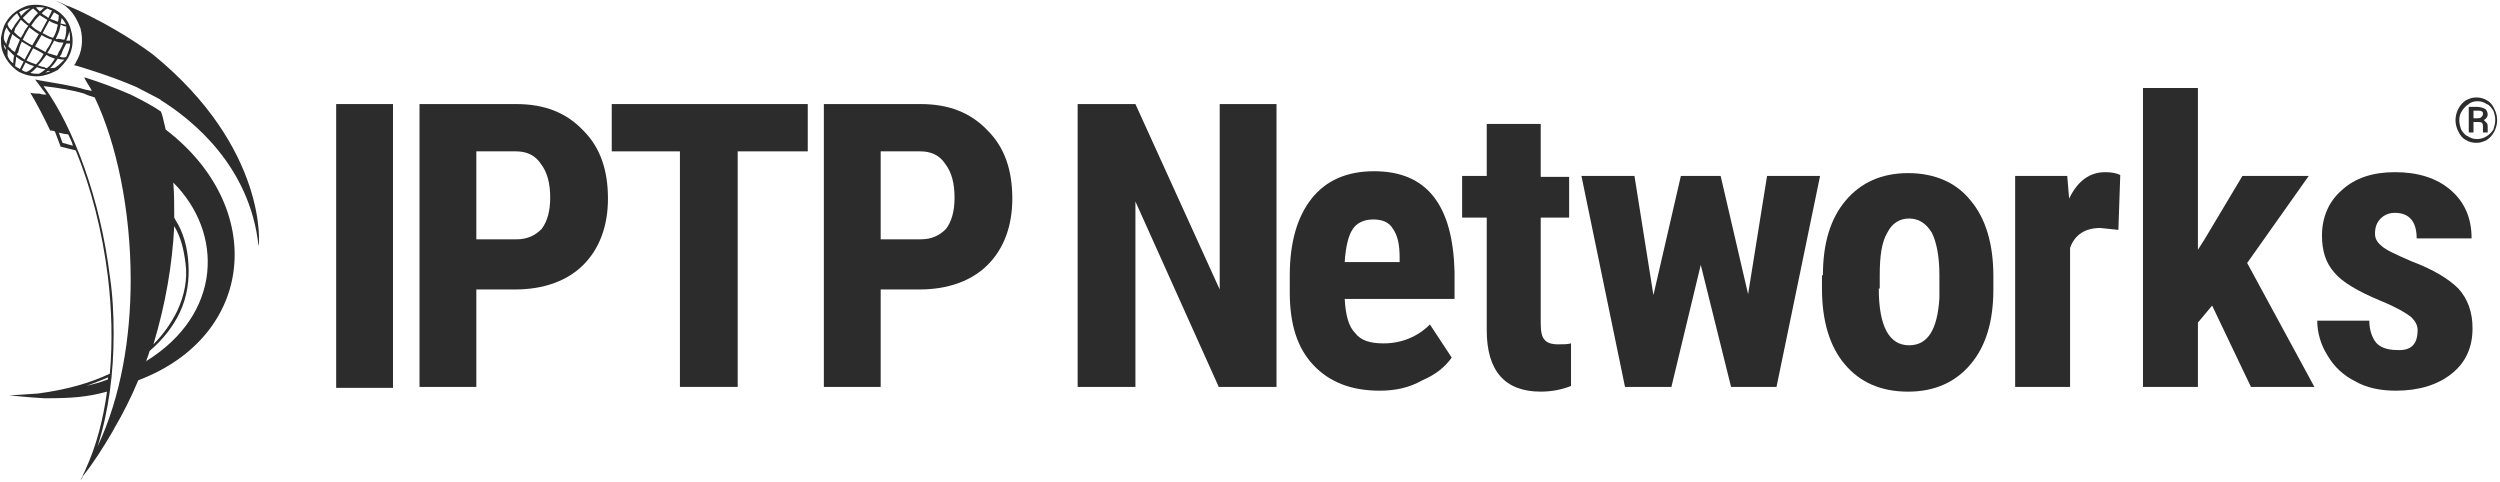
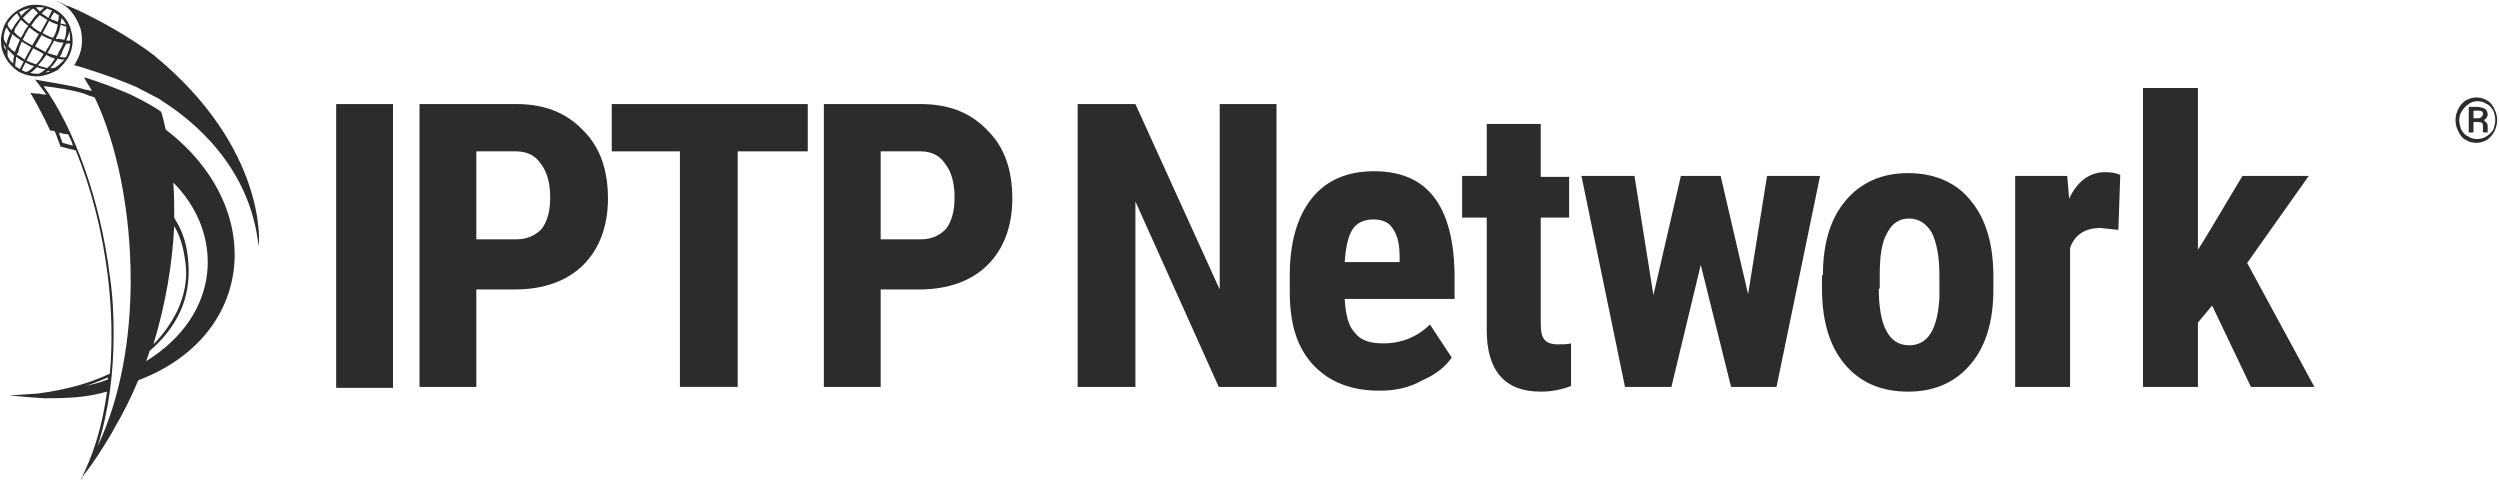
<svg xmlns="http://www.w3.org/2000/svg" width="228" height="44" viewBox="0 0 228 44" fill="none">
  <g clip-path="url(#clip0_927_4788)">
    <path d="M15.114 11.82C14.941 11.043 14.768 10.353 14.682 10.18C13.818 9.576 12.782 9.059 11.918 8.627C10.537 8.023 9.155 7.506 7.773 7.074H7.686L7.773 7.247C7.946 7.592 8.205 7.937 8.377 8.282C8.205 8.282 8.032 8.196 7.859 8.196C6.477 7.765 5.009 7.592 3.627 7.333L3.196 7.247L3.455 7.592C3.714 7.937 3.973 8.282 4.232 8.627C4.059 8.627 3.8 8.627 3.627 8.541C3.455 8.541 3.023 8.541 2.764 8.455C3.368 9.49 3.973 10.612 4.577 11.906C4.75 11.906 4.837 11.906 5.009 11.992L5.527 13.373L6.909 13.718C8.291 17.082 9.327 21.051 9.846 25.278C10.191 28.212 10.277 31.145 10.018 34.078C8.205 34.941 6.046 35.545 3.455 35.89L0.864 36.063L2.764 36.235L4.059 36.322C6.477 36.322 7.859 36.235 9.759 35.718C9.414 38.22 8.809 40.635 7.773 42.878L7.341 43.827L7.514 43.569V43.482C8.55 42.188 9.414 40.808 10.277 39.341C10.277 39.255 10.364 39.255 10.364 39.169C11.227 37.702 12.005 36.149 12.609 34.682C23.318 30.627 24.355 18.894 15.114 11.82ZM7.686 8.541C8.032 8.714 8.377 8.8 8.636 8.886C10.623 13.027 11.918 19.153 11.918 25.537C11.918 30.714 11.055 36.149 8.896 40.721C9.932 37.443 10.364 33.992 10.364 30.455C10.364 28.643 10.277 26.918 10.018 25.192C9.155 18.204 6.737 11.647 3.973 7.851C5.355 8.023 6.564 8.196 7.686 8.541ZM15.891 20.62C16.496 21.655 16.755 22.69 16.927 24.07C17.1 25.451 16.841 26.918 16.15 28.384C15.632 29.42 14.941 30.455 13.991 31.404C15.114 27.694 15.718 24.07 15.891 20.62ZM13.386 32.784C13.386 32.87 13.386 32.87 13.386 32.957C13.3 32.87 13.386 32.87 13.386 32.784ZM13.646 32.008C14.855 30.973 15.805 29.765 16.409 28.471C17.1 27.004 17.273 25.451 17.186 24.07C17.1 22.604 16.755 21.224 15.977 20.016C15.977 19.929 15.891 19.929 15.891 19.843C15.891 18.721 15.891 17.686 15.805 16.651C20.382 21.224 20.296 28.643 13.3 32.957C13.473 32.612 13.559 32.267 13.646 32.008ZM5.7 13.027L5.355 12.078H5.268C5.7 12.165 5.959 12.251 6.218 12.251C6.391 12.596 6.564 12.941 6.65 13.286L5.7 13.027ZM9.846 34.596C9.241 34.855 8.55 35.027 7.859 35.2C8.55 34.941 9.241 34.682 9.846 34.423C9.846 34.51 9.846 34.51 9.846 34.596Z" fill="#2C2C2C" />
    <path d="M1.727 6.557C2.591 6.988 3.455 7.075 4.232 6.816C4.577 6.729 4.923 6.557 5.268 6.384C5.614 6.039 5.959 5.694 6.218 5.263C6.65 4.486 6.736 3.624 6.477 2.761C6.305 1.984 5.786 1.294 5.009 0.863C4.146 0.431 3.282 0.345 2.505 0.518C1.727 0.776 0.95 1.294 0.518 2.071C0.259 2.502 0.173 3.02 0.086 3.451C0.086 3.796 0.086 4.141 0.173 4.486C0.432 5.349 0.95 6.039 1.727 6.557ZM0.691 5.09C0.691 4.918 0.691 4.745 0.691 4.486C0.691 4.486 0.691 4.486 0.777 4.573C0.95 4.745 1.123 4.918 1.296 5.09C1.209 5.349 1.209 5.608 1.209 5.78C0.95 5.608 0.777 5.349 0.691 5.09ZM3.455 1.208C3.368 1.294 3.282 1.38 3.196 1.467C3.023 1.725 2.85 1.898 2.677 2.157C2.591 2.157 2.505 2.071 2.418 1.984C2.332 1.898 2.159 1.725 2.073 1.639C2.159 1.553 2.246 1.467 2.332 1.38C2.591 1.122 2.85 0.863 3.023 0.776C3.196 0.949 3.368 1.035 3.455 1.208ZM6.305 2.847C6.391 3.106 6.391 3.451 6.391 3.71C6.305 3.71 6.218 3.71 6.046 3.71C6.046 3.624 6.132 3.537 6.132 3.451C6.218 3.278 6.305 3.02 6.305 2.847ZM6.046 2.416C6.046 2.675 6.046 3.02 5.959 3.365C5.959 3.451 5.873 3.537 5.873 3.624C5.7 3.624 5.527 3.537 5.268 3.537C5.182 3.624 5.096 3.537 5.096 3.537C5.182 3.278 5.355 3.02 5.441 2.675C5.441 2.502 5.527 2.416 5.527 2.243C5.7 2.329 5.873 2.416 6.046 2.416ZM5.182 5.09C4.836 5.004 4.664 4.918 4.318 4.831C4.405 4.659 4.491 4.573 4.577 4.4C4.664 4.141 4.836 3.969 4.923 3.71C5.009 3.71 5.096 3.796 5.182 3.796C5.355 3.882 5.527 3.882 5.786 3.882C5.7 4.141 5.527 4.486 5.355 4.745C5.268 4.918 5.268 5.004 5.182 5.09ZM4.318 6.212C4.232 6.212 4.146 6.212 4.059 6.125C3.886 6.125 3.714 6.039 3.455 5.953L3.541 5.867C3.8 5.608 3.973 5.349 4.232 5.004C4.491 5.176 4.75 5.263 5.009 5.349C4.836 5.608 4.664 5.867 4.491 6.039C4.405 6.125 4.318 6.125 4.318 6.212ZM1.468 5.176C1.727 5.349 1.9 5.522 2.159 5.608L1.814 6.298C1.641 6.212 1.555 6.125 1.382 6.039C1.382 5.78 1.468 5.522 1.468 5.176ZM4.491 1.898C4.75 2.071 5.009 2.157 5.268 2.243C5.268 2.416 5.182 2.502 5.182 2.675C5.096 2.933 5.009 3.192 4.836 3.451C4.491 3.365 4.232 3.192 3.886 3.02L4.491 1.898ZM4.75 3.624C4.664 3.882 4.577 4.055 4.405 4.314C4.318 4.4 4.232 4.573 4.146 4.745C3.8 4.573 3.541 4.4 3.196 4.227L3.8 3.192C4.059 3.365 4.405 3.537 4.75 3.624ZM2.936 4.141C2.591 3.969 2.332 3.796 2.073 3.624C2.159 3.451 2.246 3.278 2.332 3.106C2.418 2.933 2.591 2.675 2.677 2.502C2.936 2.675 3.196 2.933 3.541 3.106L2.936 4.141ZM2.85 4.314L2.246 5.435C1.986 5.263 1.814 5.09 1.555 5.004C1.555 4.918 1.555 4.831 1.641 4.831C1.727 4.486 1.814 4.141 1.986 3.796C2.246 3.969 2.591 4.141 2.85 4.314ZM2.332 5.694C2.591 5.867 2.85 5.953 3.109 6.039C2.85 6.298 2.677 6.471 2.418 6.557C2.246 6.557 2.159 6.471 1.986 6.384L2.332 5.694ZM2.418 5.522L3.023 4.4C3.368 4.573 3.714 4.745 3.973 4.918C3.8 5.263 3.627 5.522 3.368 5.78L3.282 5.867C3.023 5.78 2.764 5.694 2.418 5.522ZM5.268 1.984C5.096 1.898 4.836 1.812 4.577 1.725L4.923 1.122C5.096 1.208 5.182 1.294 5.355 1.38C5.355 1.553 5.355 1.812 5.268 1.984ZM4.405 1.639C4.232 1.467 3.973 1.38 3.8 1.208C3.973 1.035 4.146 0.863 4.318 0.776C4.491 0.863 4.664 0.949 4.75 0.949L4.405 1.639ZM4.318 1.812L3.714 2.933C3.368 2.761 3.109 2.588 2.85 2.329C3.023 2.071 3.196 1.812 3.368 1.639C3.455 1.553 3.541 1.467 3.627 1.38C3.886 1.553 4.059 1.639 4.318 1.812ZM2.332 2.157C2.418 2.243 2.505 2.329 2.591 2.329C2.418 2.588 2.246 2.761 2.159 3.02C2.073 3.192 1.986 3.278 1.9 3.451C1.641 3.278 1.468 3.106 1.296 2.933C1.296 2.847 1.382 2.675 1.382 2.588C1.555 2.329 1.727 2.071 1.9 1.812C2.073 1.898 2.159 2.071 2.332 2.157ZM0.605 4.055C0.432 3.796 0.346 3.624 0.346 3.451C0.346 3.106 0.432 2.761 0.605 2.502C0.691 2.675 0.777 2.847 0.95 3.02C0.777 3.278 0.691 3.624 0.605 3.882C0.605 3.969 0.605 3.969 0.605 4.055ZM0.864 3.969C0.864 3.71 1.036 3.451 1.123 3.106C1.296 3.278 1.555 3.451 1.814 3.624C1.641 4.055 1.468 4.4 1.382 4.659V4.745C1.209 4.659 1.036 4.573 0.95 4.4C0.864 4.314 0.777 4.314 0.777 4.227C0.777 4.141 0.777 4.055 0.864 3.969ZM2.764 6.643C2.936 6.557 3.109 6.384 3.368 6.125C3.627 6.212 3.8 6.298 4.059 6.298H4.146C3.886 6.557 3.714 6.643 3.541 6.729C3.282 6.729 3.023 6.729 2.764 6.643ZM4.146 6.643C4.232 6.557 4.318 6.471 4.405 6.471C4.491 6.471 4.577 6.471 4.577 6.471C4.491 6.557 4.318 6.557 4.146 6.643ZM5.096 6.125C5.009 6.212 4.836 6.212 4.577 6.212C4.577 6.212 4.577 6.212 4.664 6.125C4.923 5.867 5.096 5.608 5.268 5.349C5.527 5.435 5.7 5.435 5.873 5.435C5.614 5.694 5.355 5.953 5.096 6.125ZM6.046 5.176C5.959 5.263 5.7 5.263 5.441 5.176C5.527 5.09 5.527 5.004 5.614 4.918C5.7 4.573 5.873 4.314 6.046 3.969C6.218 3.969 6.305 3.969 6.391 3.969C6.391 4.4 6.218 4.745 6.046 5.176ZM6.046 2.243C5.873 2.243 5.7 2.157 5.527 2.157C5.527 1.984 5.614 1.812 5.614 1.639C5.786 1.812 5.873 1.984 6.046 2.243ZM4.059 0.69C3.886 0.776 3.8 0.949 3.627 1.035C3.541 0.949 3.368 0.776 3.282 0.69C3.541 0.604 3.8 0.69 4.059 0.69ZM2.591 0.776C2.677 0.776 2.677 0.776 2.764 0.776C2.505 0.863 2.332 1.035 2.159 1.208C2.073 1.294 1.986 1.38 1.9 1.467C1.9 1.294 1.814 1.208 1.727 1.122C1.986 0.949 2.246 0.863 2.591 0.776ZM1.555 1.208C1.641 1.38 1.727 1.467 1.814 1.639C1.641 1.898 1.382 2.157 1.209 2.502C1.123 2.588 1.123 2.675 1.036 2.761C0.777 2.502 0.691 2.329 0.691 2.157C0.95 1.812 1.209 1.467 1.555 1.208ZM0.346 4.055C0.432 4.141 0.432 4.227 0.518 4.314C0.518 4.4 0.518 4.486 0.518 4.659V4.573C0.432 4.4 0.346 4.227 0.346 4.055Z" fill="#2C2C2C" />
    <path d="M13.991 5.004C13.991 5.004 11.659 3.192 8.205 1.467C7.341 1.035 6.65 0.69 5.873 0.431H5.959C5.7 0.345 5.441 0.172 5.095 0.086C5.527 0.259 5.873 0.431 6.132 0.69C6.736 1.208 7.082 1.898 7.341 2.588C7.6 3.623 7.514 4.745 6.909 5.694C6.909 5.78 6.823 5.867 6.736 5.953C6.736 5.953 6.736 5.953 6.823 5.953C7.427 6.125 10.277 6.988 12.436 7.937C13.127 8.282 13.905 8.714 14.595 9.059L14.682 9.145C17.445 10.87 22.8 15.098 23.577 22.431C23.664 22.431 24.441 13.545 13.991 5.004Z" fill="#2C2C2C" />
    <path d="M225.582 10.784H225.927C226.1 10.784 226.186 10.784 226.273 10.698C226.359 10.612 226.445 10.525 226.445 10.439C226.445 10.267 226.445 10.18 226.359 10.18C226.273 10.094 226.186 10.094 226.014 10.094H225.582V10.784ZM225.582 11.129V12.078H225.15V9.749H225.927C226.186 9.749 226.445 9.835 226.618 9.922C226.791 10.008 226.877 10.267 226.877 10.439C226.877 10.612 226.791 10.784 226.532 10.957C226.618 11.043 226.705 11.129 226.791 11.216C226.877 11.302 226.877 11.475 226.877 11.561C226.877 11.733 226.877 11.82 226.877 11.906V12.078H226.445C226.445 11.992 226.445 11.82 226.445 11.561C226.445 11.388 226.445 11.302 226.359 11.216C226.273 11.129 226.186 11.129 226.014 11.129H225.582ZM227.568 10.957C227.568 10.612 227.482 10.353 227.395 10.094C227.223 9.835 227.05 9.576 226.791 9.49C226.532 9.318 226.273 9.231 225.927 9.231C225.668 9.231 225.323 9.318 225.15 9.49C224.891 9.663 224.718 9.835 224.545 10.094C224.373 10.353 224.286 10.612 224.286 10.957C224.286 11.302 224.373 11.561 224.459 11.82C224.632 12.078 224.805 12.337 225.064 12.424C225.323 12.596 225.582 12.682 225.927 12.682C226.186 12.682 226.532 12.596 226.791 12.424C227.05 12.251 227.223 12.078 227.395 11.82C227.482 11.561 227.568 11.216 227.568 10.957ZM223.941 10.957C223.941 10.612 224.027 10.267 224.2 9.922C224.373 9.576 224.632 9.318 224.891 9.145C225.236 8.973 225.495 8.886 225.841 8.886C226.186 8.886 226.532 8.973 226.791 9.145C227.136 9.318 227.309 9.576 227.482 9.922C227.655 10.267 227.741 10.612 227.741 10.957C227.741 11.302 227.655 11.647 227.482 11.992C227.309 12.337 227.05 12.596 226.791 12.769C226.445 12.941 226.186 13.027 225.841 13.027C225.495 13.027 225.15 12.941 224.891 12.769C224.545 12.596 224.373 12.337 224.2 11.992C224.027 11.647 223.941 11.302 223.941 10.957Z" fill="#2C2C2C" />
    <path d="M35.841 9.49H30.659V35.372H35.841V9.49Z" fill="#2C2C2C" />
    <path d="M43.441 26.227V35.286H38.259V9.49H47.068C49.659 9.49 51.646 10.267 53.2 11.906C54.755 13.459 55.446 15.529 55.446 18.117C55.446 20.619 54.668 22.69 53.2 24.157C51.732 25.623 49.573 26.4 46.982 26.4H43.441V26.227ZM43.441 21.827H47.068C48.105 21.827 48.796 21.482 49.4 20.878C49.918 20.188 50.178 19.239 50.178 18.031C50.178 16.737 49.918 15.702 49.314 14.925C48.796 14.149 48.018 13.804 47.068 13.804H43.441V21.827Z" fill="#2C2C2C" />
    <path d="M73.668 13.804H67.277V35.286H62.009V13.804H55.791V9.49H73.668V13.804Z" fill="#2C2C2C" />
    <path d="M80.318 26.227V35.286H75.136V9.49H83.946C86.537 9.49 88.523 10.267 90.077 11.906C91.632 13.459 92.323 15.529 92.323 18.117C92.323 20.619 91.546 22.69 90.077 24.157C88.609 25.623 86.45 26.4 83.859 26.4H80.318V26.227ZM80.318 21.827H83.946C84.982 21.827 85.673 21.482 86.277 20.878C86.796 20.188 87.055 19.239 87.055 18.031C87.055 16.737 86.796 15.702 86.191 14.925C85.673 14.149 84.896 13.804 83.946 13.804H80.318V21.827Z" fill="#2C2C2C" />
    <path d="M116.418 35.286H111.15L103.55 18.376V35.286H98.282V9.49H103.55L111.237 26.4V9.49H116.418V35.286Z" fill="#2C2C2C" />
    <path d="M125.832 35.631C123.241 35.631 121.255 34.855 119.787 33.302C118.318 31.749 117.627 29.592 117.627 26.659V25.106C117.627 22.086 118.318 19.757 119.614 18.117C120.909 16.478 122.809 15.616 125.314 15.616C127.732 15.616 129.546 16.392 130.755 17.945C131.964 19.498 132.568 21.741 132.655 24.761V27.262H122.637C122.723 28.729 122.982 29.765 123.587 30.368C124.105 31.059 124.968 31.317 126.177 31.317C127.818 31.317 129.287 30.713 130.409 29.592L132.396 32.612C131.791 33.474 130.927 34.164 129.718 34.682C128.509 35.372 127.214 35.631 125.832 35.631ZM122.637 23.898H127.646V23.466C127.646 22.345 127.473 21.482 127.041 20.878C126.696 20.274 126.091 20.015 125.227 20.015C124.364 20.015 123.673 20.361 123.327 20.965C122.982 21.482 122.723 22.517 122.637 23.898Z" fill="#2C2C2C" />
    <path d="M140.514 11.388V16.133H143.105V19.843H140.514V29.419C140.514 30.196 140.6 30.713 140.859 30.972C141.032 31.231 141.464 31.404 142.068 31.404C142.586 31.404 142.932 31.404 143.277 31.317V35.2C142.414 35.545 141.464 35.717 140.514 35.717C137.232 35.717 135.591 33.819 135.591 30.11V19.843H133.345V16.047H135.591V11.302H140.514V11.388Z" fill="#2C2C2C" />
    <path d="M159.427 26.831L161.155 16.047H165.991L162.018 35.286H157.873L155.109 24.157L152.432 35.286H148.2L144.227 16.047H149.064L150.791 26.918L153.295 16.047H156.923L159.427 26.831Z" fill="#2C2C2C" />
    <path d="M166.25 25.106C166.25 22.172 166.941 19.929 168.323 18.29C169.704 16.651 171.604 15.788 174.023 15.788C176.441 15.788 178.427 16.651 179.723 18.29C181.104 19.929 181.795 22.259 181.795 25.192V26.4C181.795 29.333 181.104 31.576 179.723 33.215C178.341 34.855 176.441 35.718 174.023 35.718C171.518 35.718 169.618 34.855 168.236 33.215C166.854 31.576 166.164 29.247 166.164 26.314V25.106H166.25ZM171.345 26.314C171.345 29.765 172.295 31.49 174.109 31.49C175.836 31.49 176.7 30.023 176.873 27.176V25.106C176.873 23.38 176.614 22.086 176.182 21.223C175.664 20.361 174.973 19.929 174.109 19.929C173.245 19.929 172.554 20.361 172.123 21.223C171.604 22.086 171.432 23.38 171.432 25.106V26.314H171.345Z" fill="#2C2C2C" />
    <path d="M193.196 20.965L191.555 20.792C190.173 20.792 189.223 21.396 188.791 22.604V35.286H183.782V16.047H188.532L188.705 18.118C189.482 16.478 190.605 15.702 191.987 15.702C192.591 15.702 193.023 15.788 193.368 15.961L193.196 20.965Z" fill="#2C2C2C" />
    <path d="M201.745 27.867L200.45 29.419V35.286H195.441V8.023H200.45V22.776L201.055 21.827L204.509 16.047H210.555L204.941 23.984L211.073 35.286H205.286L201.745 27.867Z" fill="#2C2C2C" />
-     <path d="M220.486 30.11C220.486 29.678 220.314 29.333 219.882 28.902C219.45 28.557 218.586 28.039 217.118 27.435C215.045 26.573 213.577 25.71 212.886 24.847C212.109 23.984 211.764 22.863 211.764 21.482C211.764 19.843 212.368 18.376 213.577 17.341C214.786 16.22 216.427 15.702 218.414 15.702C220.486 15.702 222.214 16.22 223.509 17.341C224.805 18.463 225.409 19.929 225.409 21.741H220.4C220.4 20.188 219.709 19.412 218.414 19.412C217.895 19.412 217.464 19.584 217.118 19.929C216.773 20.274 216.6 20.706 216.6 21.31C216.6 21.741 216.773 22.086 217.205 22.431C217.55 22.776 218.5 23.208 219.882 23.812C221.955 24.588 223.336 25.451 224.2 26.314C225.064 27.263 225.495 28.471 225.495 29.937C225.495 31.663 224.891 33.043 223.595 34.078C222.3 35.114 220.573 35.631 218.5 35.631C217.118 35.631 215.823 35.373 214.786 34.769C213.75 34.251 212.886 33.474 212.282 32.439C211.677 31.49 211.332 30.369 211.332 29.247H216.082C216.082 30.11 216.341 30.8 216.686 31.231C217.032 31.663 217.723 31.922 218.586 31.922C219.882 32.008 220.486 31.404 220.486 30.11Z" fill="#2C2C2C" />
  </g>
  <defs>
    <clipPath id="clip0_927_4788">
      <rect width="228" height="44" fill="white" />
    </clipPath>
  </defs>
</svg>